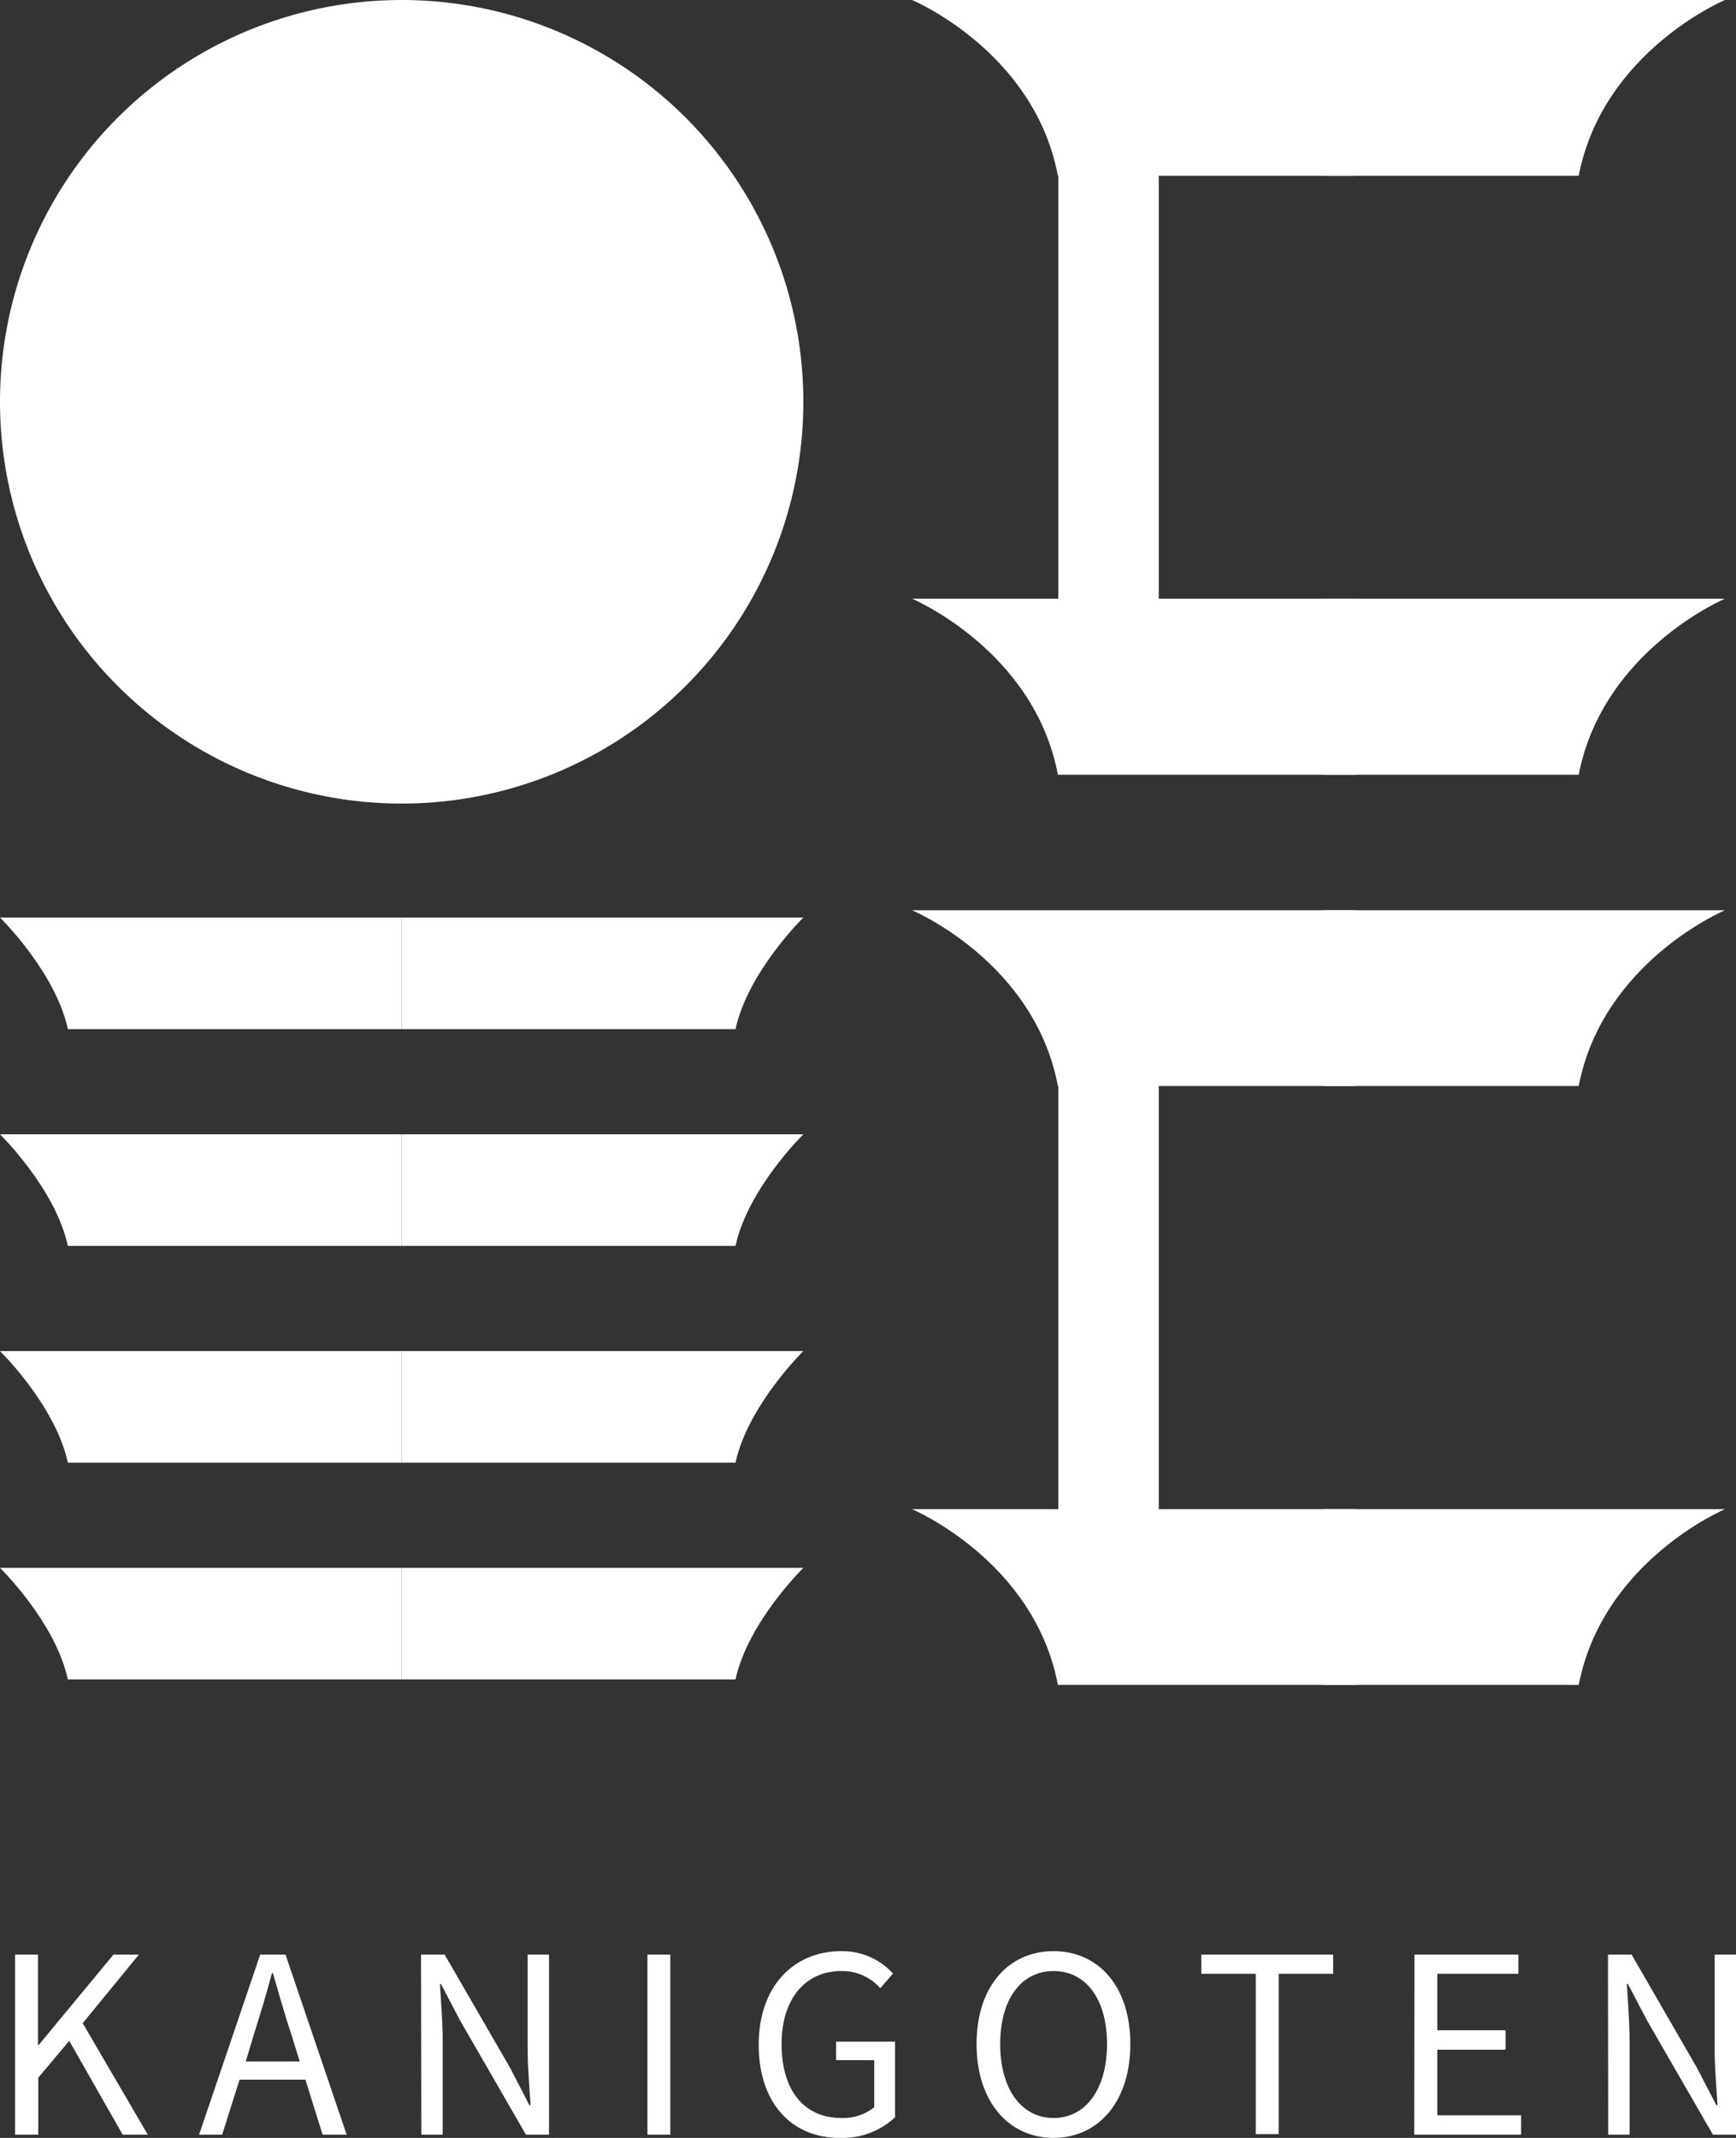
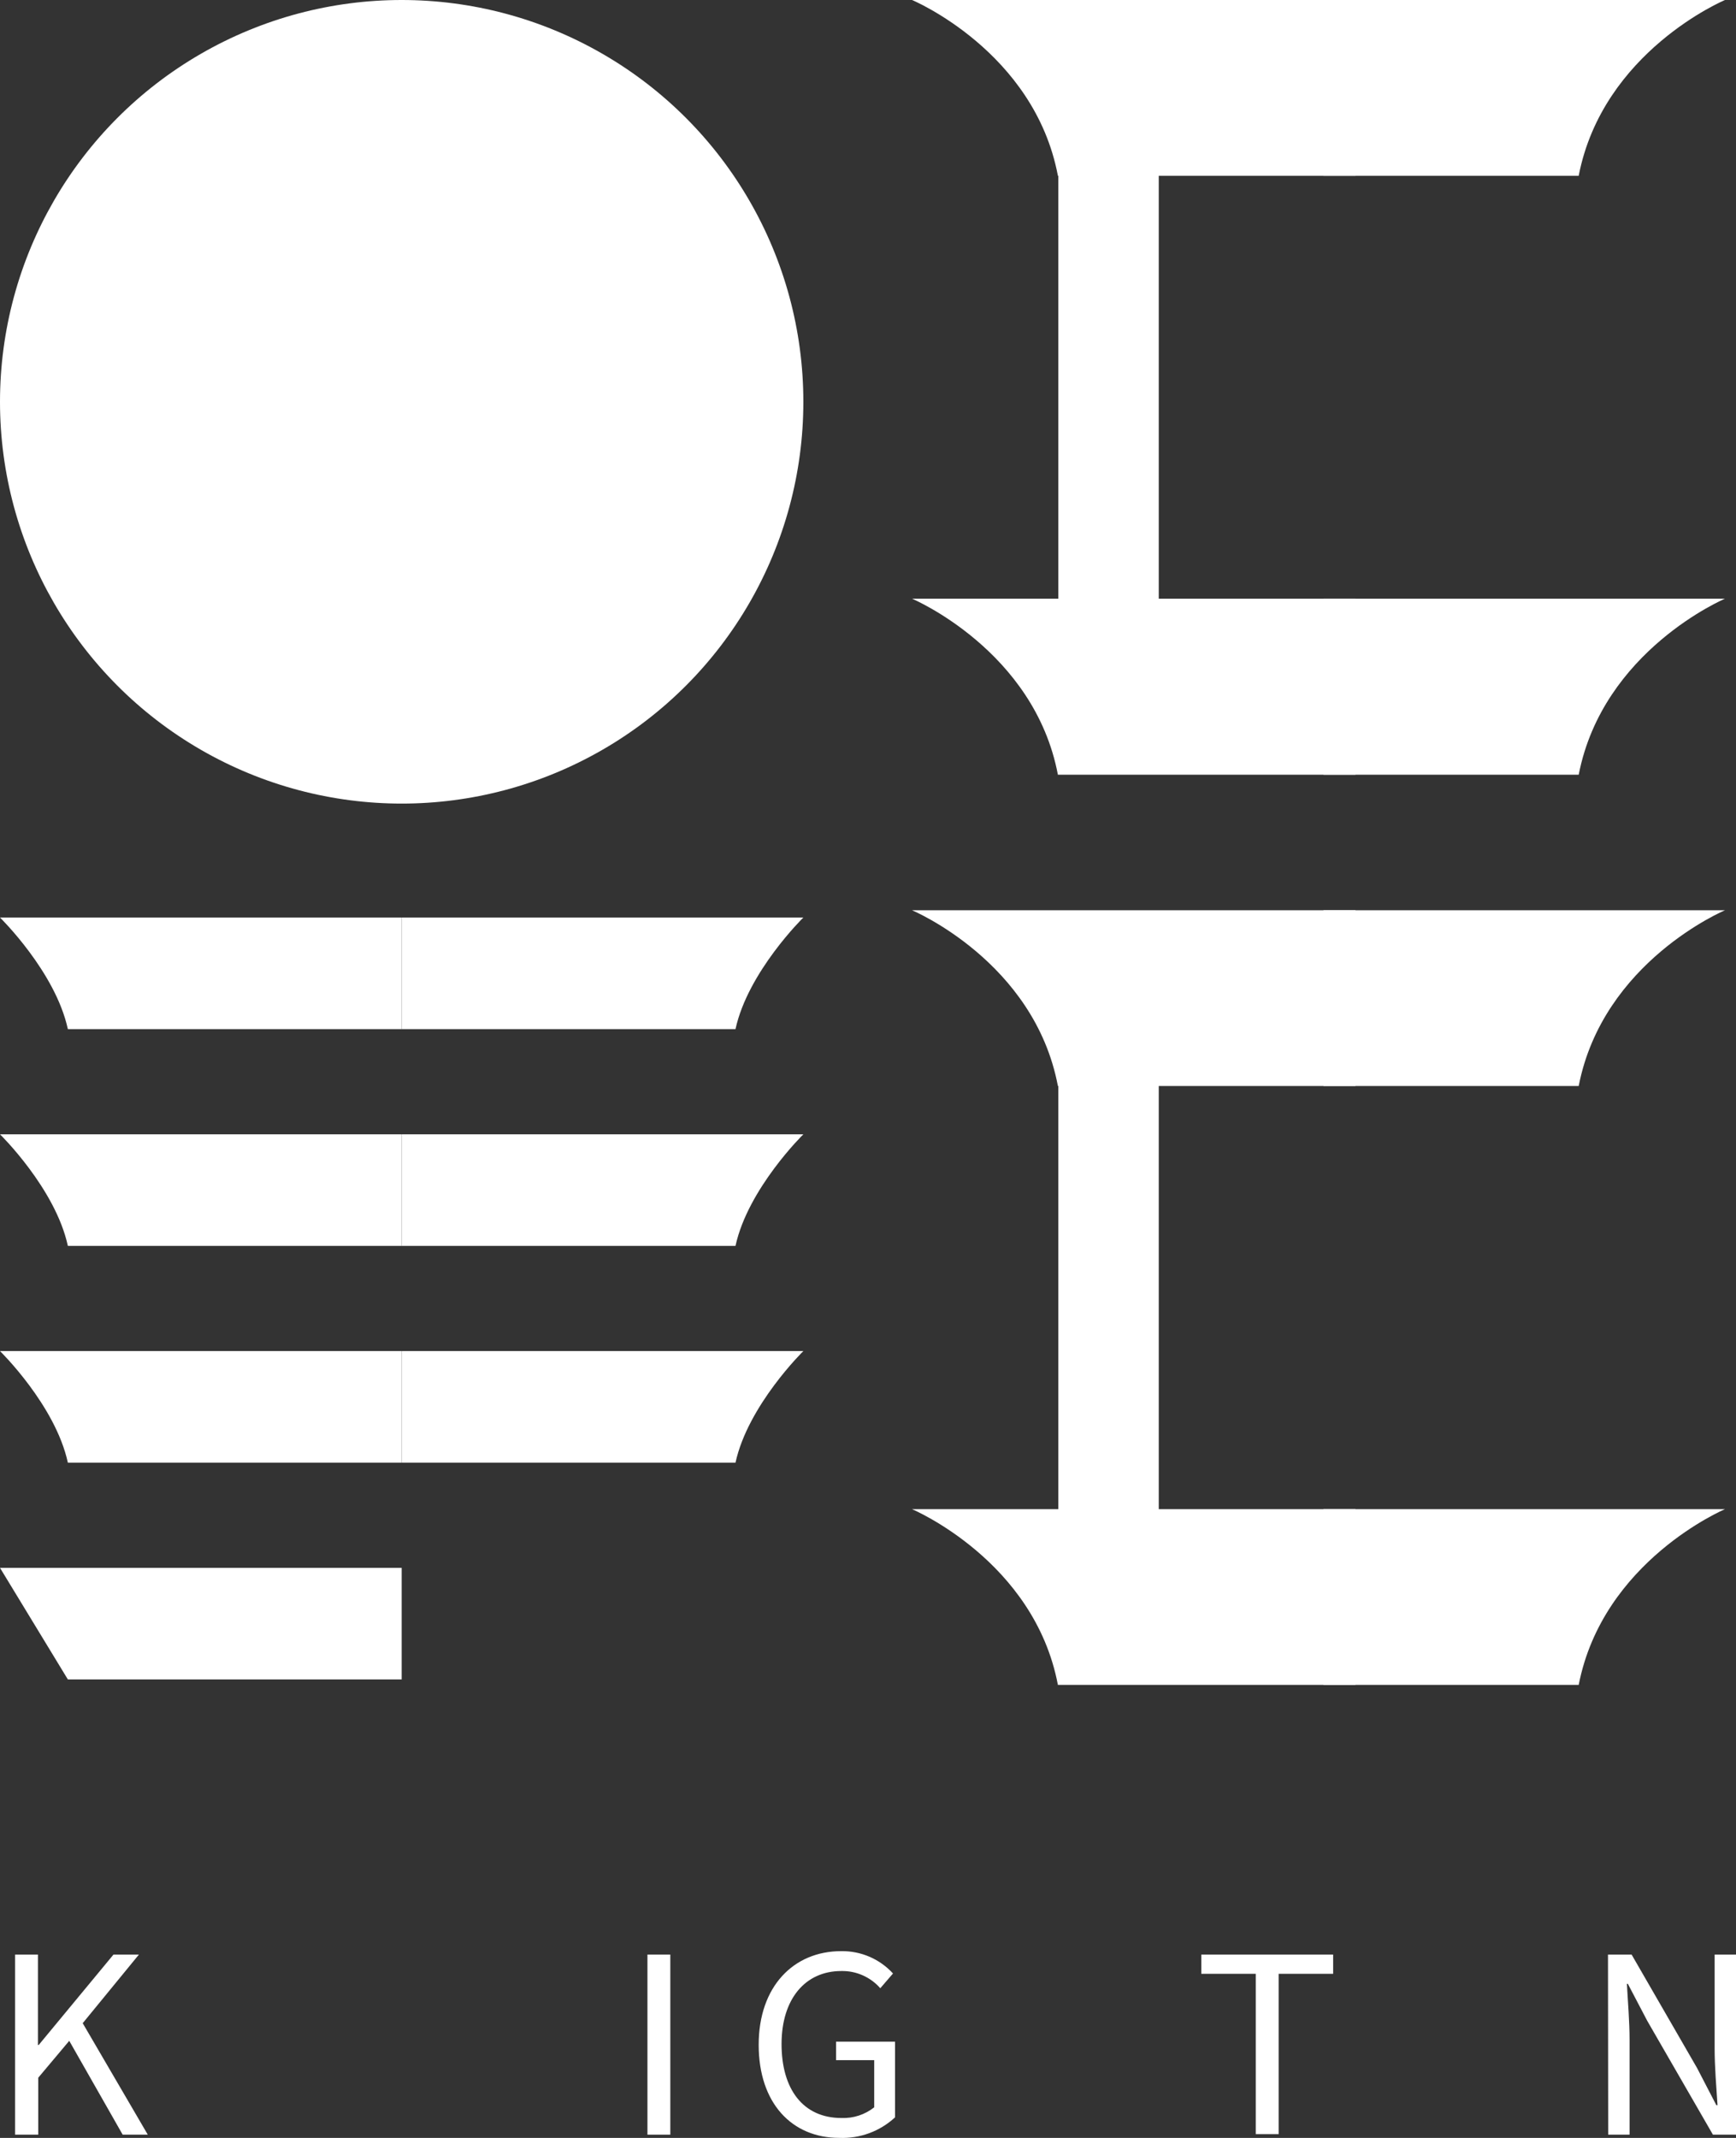
<svg xmlns="http://www.w3.org/2000/svg" id="_レイヤー_2" viewBox="0 0 162.46 200.01">
  <rect x="0" y="0" width="162.46" height="200.01" fill="#333333" stroke="none" />
  <defs>
    <style>.cls-1{fill:#fff;stroke-width:0px;}</style>
  </defs>
  <g id="_校正">
    <g id="_レイヤー_2-2">
      <g id="_レイヤー_2-2">
        <circle class="cls-1" cx="37.59" cy="37.59" r="37.59" />
        <path class="cls-1" d="m6.35,96.28h31.24v-10.44H0s5.19,5.07,6.35,10.44Z" />
        <path class="cls-1" d="m68.83,96.28h-31.24v-10.44h37.59s-5.18,5.07-6.35,10.44Z" />
        <path class="cls-1" d="m6.35,116.56h31.24v-10.44H0s5.19,5.07,6.35,10.44Z" />
        <path class="cls-1" d="m68.83,116.56h-31.24v-10.44h37.59s-5.18,5.07-6.35,10.44Z" />
        <path class="cls-1" d="m6.35,136.84h31.24v-10.44H0s5.19,5.07,6.35,10.44Z" />
        <path class="cls-1" d="m68.83,136.84h-31.24v-10.44h37.59s-5.18,5.07-6.35,10.44Z" />
-         <path class="cls-1" d="m6.35,157.12h31.24v-10.44H0s5.19,5.07,6.35,10.44Z" />
-         <path class="cls-1" d="m68.83,157.12h-31.24v-10.44h37.59s-5.18,5.07-6.35,10.44Z" />
+         <path class="cls-1" d="m6.35,157.12h31.24v-10.44H0Z" />
        <path class="cls-1" d="m147.74,16.45h-23.89V0h37.58s-11.43,4.79-13.69,16.44Z" />
        <path class="cls-1" d="m99,16.45h27.85V0h-41.5s11.45,4.79,13.65,16.44Z" />
        <path class="cls-1" d="m147.74,72.48h-23.89v-16.47h37.58s-11.43,4.83-13.69,16.47Z" />
        <path class="cls-1" d="m99,72.48h27.85v-16.47h-41.5s11.45,4.83,13.65,16.47Z" />
        <rect class="cls-1" x="99.04" y="9.88" width="9.4" height="49.4" />
        <rect class="cls-1" x="99.04" y="96.73" width="9.4" height="49.4" />
        <path class="cls-1" d="m147.74,101.6h-23.89v-16.44h37.58s-11.43,4.79-13.69,16.44Z" />
        <path class="cls-1" d="m99,101.6h27.85v-16.44h-41.5s11.45,4.79,13.65,16.44Z" />
        <path class="cls-1" d="m147.74,157.63h-23.89v-16.44h37.58s-11.43,4.82-13.69,16.44Z" />
        <path class="cls-1" d="m99,157.63h27.85v-16.44h-41.5s11.45,4.82,13.65,16.44Z" />
        <path class="cls-1" d="m1.41,182.86h2.14v8.46h.07l7-8.46h2.38l-5.26,6.42,6.09,10.43h-2.35l-5-8.78-2.9,3.45v5.33H1.41v-16.85Z" />
-         <path class="cls-1" d="m28.58,194.56h-6.16l-1.63,5.15h-2.16l5.72-16.85h2.37l5.72,16.85h-2.25l-1.61-5.15Zm-.53-1.7l-.8-2.57c-.63-1.91-1.15-3.75-1.71-5.7h-.09c-.53,2-1.08,3.79-1.68,5.7l-.77,2.57h5.05Z" />
-         <path class="cls-1" d="m39.4,182.86h2.21l6.14,10.62,1.79,3.47h.11c-.11-1.7-.27-3.58-.27-5.33v-8.76h2v16.85h-2.16l-6.14-10.64-1.82-3.47h-.09c.09,1.7.26,3.49.26,5.26v8.85h-2l-.03-16.85Z" />
        <path class="cls-1" d="m60.59,182.86h2.14v16.85h-2.14v-16.85Z" />
        <path class="cls-1" d="m71,191.3c0-5.45,3.26-8.76,7.72-8.76,1.84-.03,3.61.73,4.85,2.09l-1.19,1.38c-.92-1.05-2.26-1.64-3.65-1.61-3.38,0-5.59,2.62-5.59,6.83s2,6.92,5.61,6.92c1.11.04,2.19-.31,3.06-1v-4.41h-3.57v-1.73h5.52v7.08c-1.42,1.31-3.29,2-5.22,1.92-4.43,0-7.54-3.24-7.54-8.71Z" />
-         <path class="cls-1" d="m91.39,191.23c0-5.4,3-8.69,7.2-8.69s7.19,3.29,7.19,8.69-3,8.78-7.19,8.78-7.2-3.38-7.2-8.78Zm12.21,0c0-4.23-2-6.83-5-6.83s-5,2.6-5,6.83,2,6.92,5,6.92,5-2.71,5-6.92Z" />
        <path class="cls-1" d="m117.52,184.66h-5.1v-1.8h12.34v1.8h-5.1v15h-2.14v-15Z" />
-         <path class="cls-1" d="m132.37,182.86h9.72v1.8h-7.58v5.28h6.39v1.82h-6.39v6.14h7.84v1.81h-10l.02-16.85Z" />
        <path class="cls-1" d="m150.48,182.86h2.21l6.13,10.62,1.8,3.47h.11c-.11-1.7-.27-3.58-.27-5.33v-8.76h2v16.85h-2.16l-6.14-10.64-1.82-3.47h-.09c.09,1.7.25,3.49.25,5.26v8.85h-2l-.02-16.85Z" />
      </g>
    </g>
  </g>
</svg>